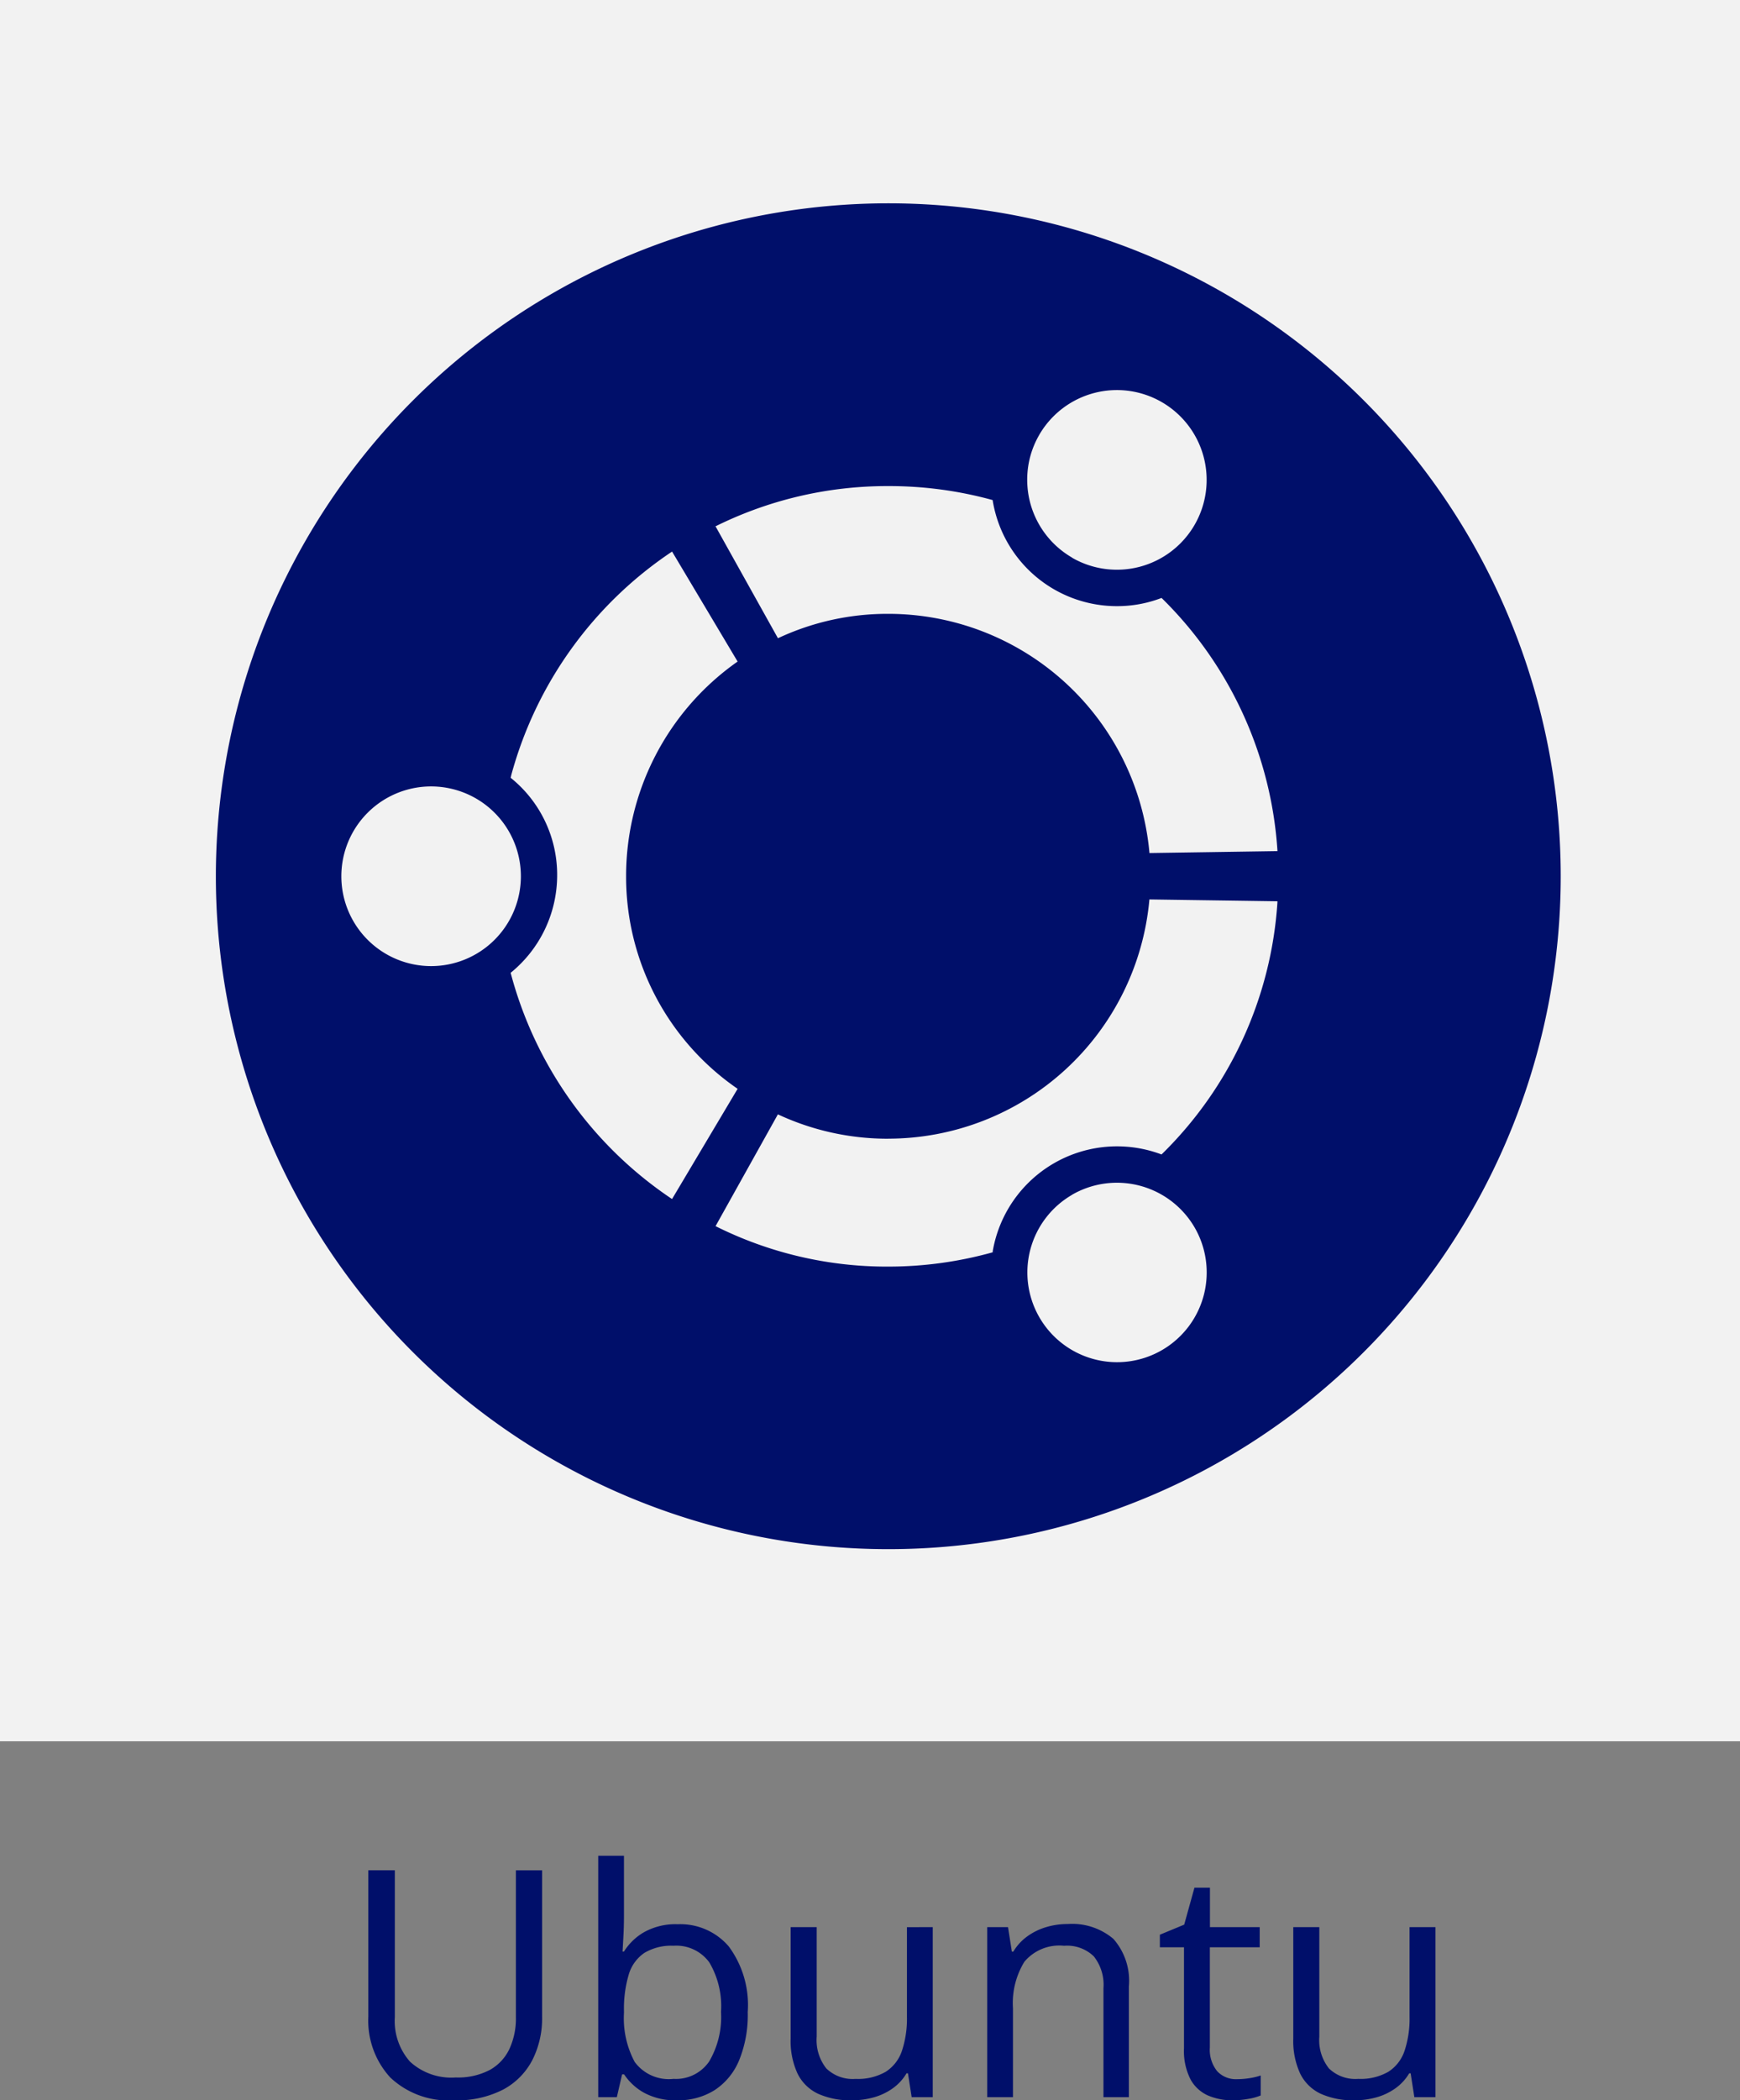
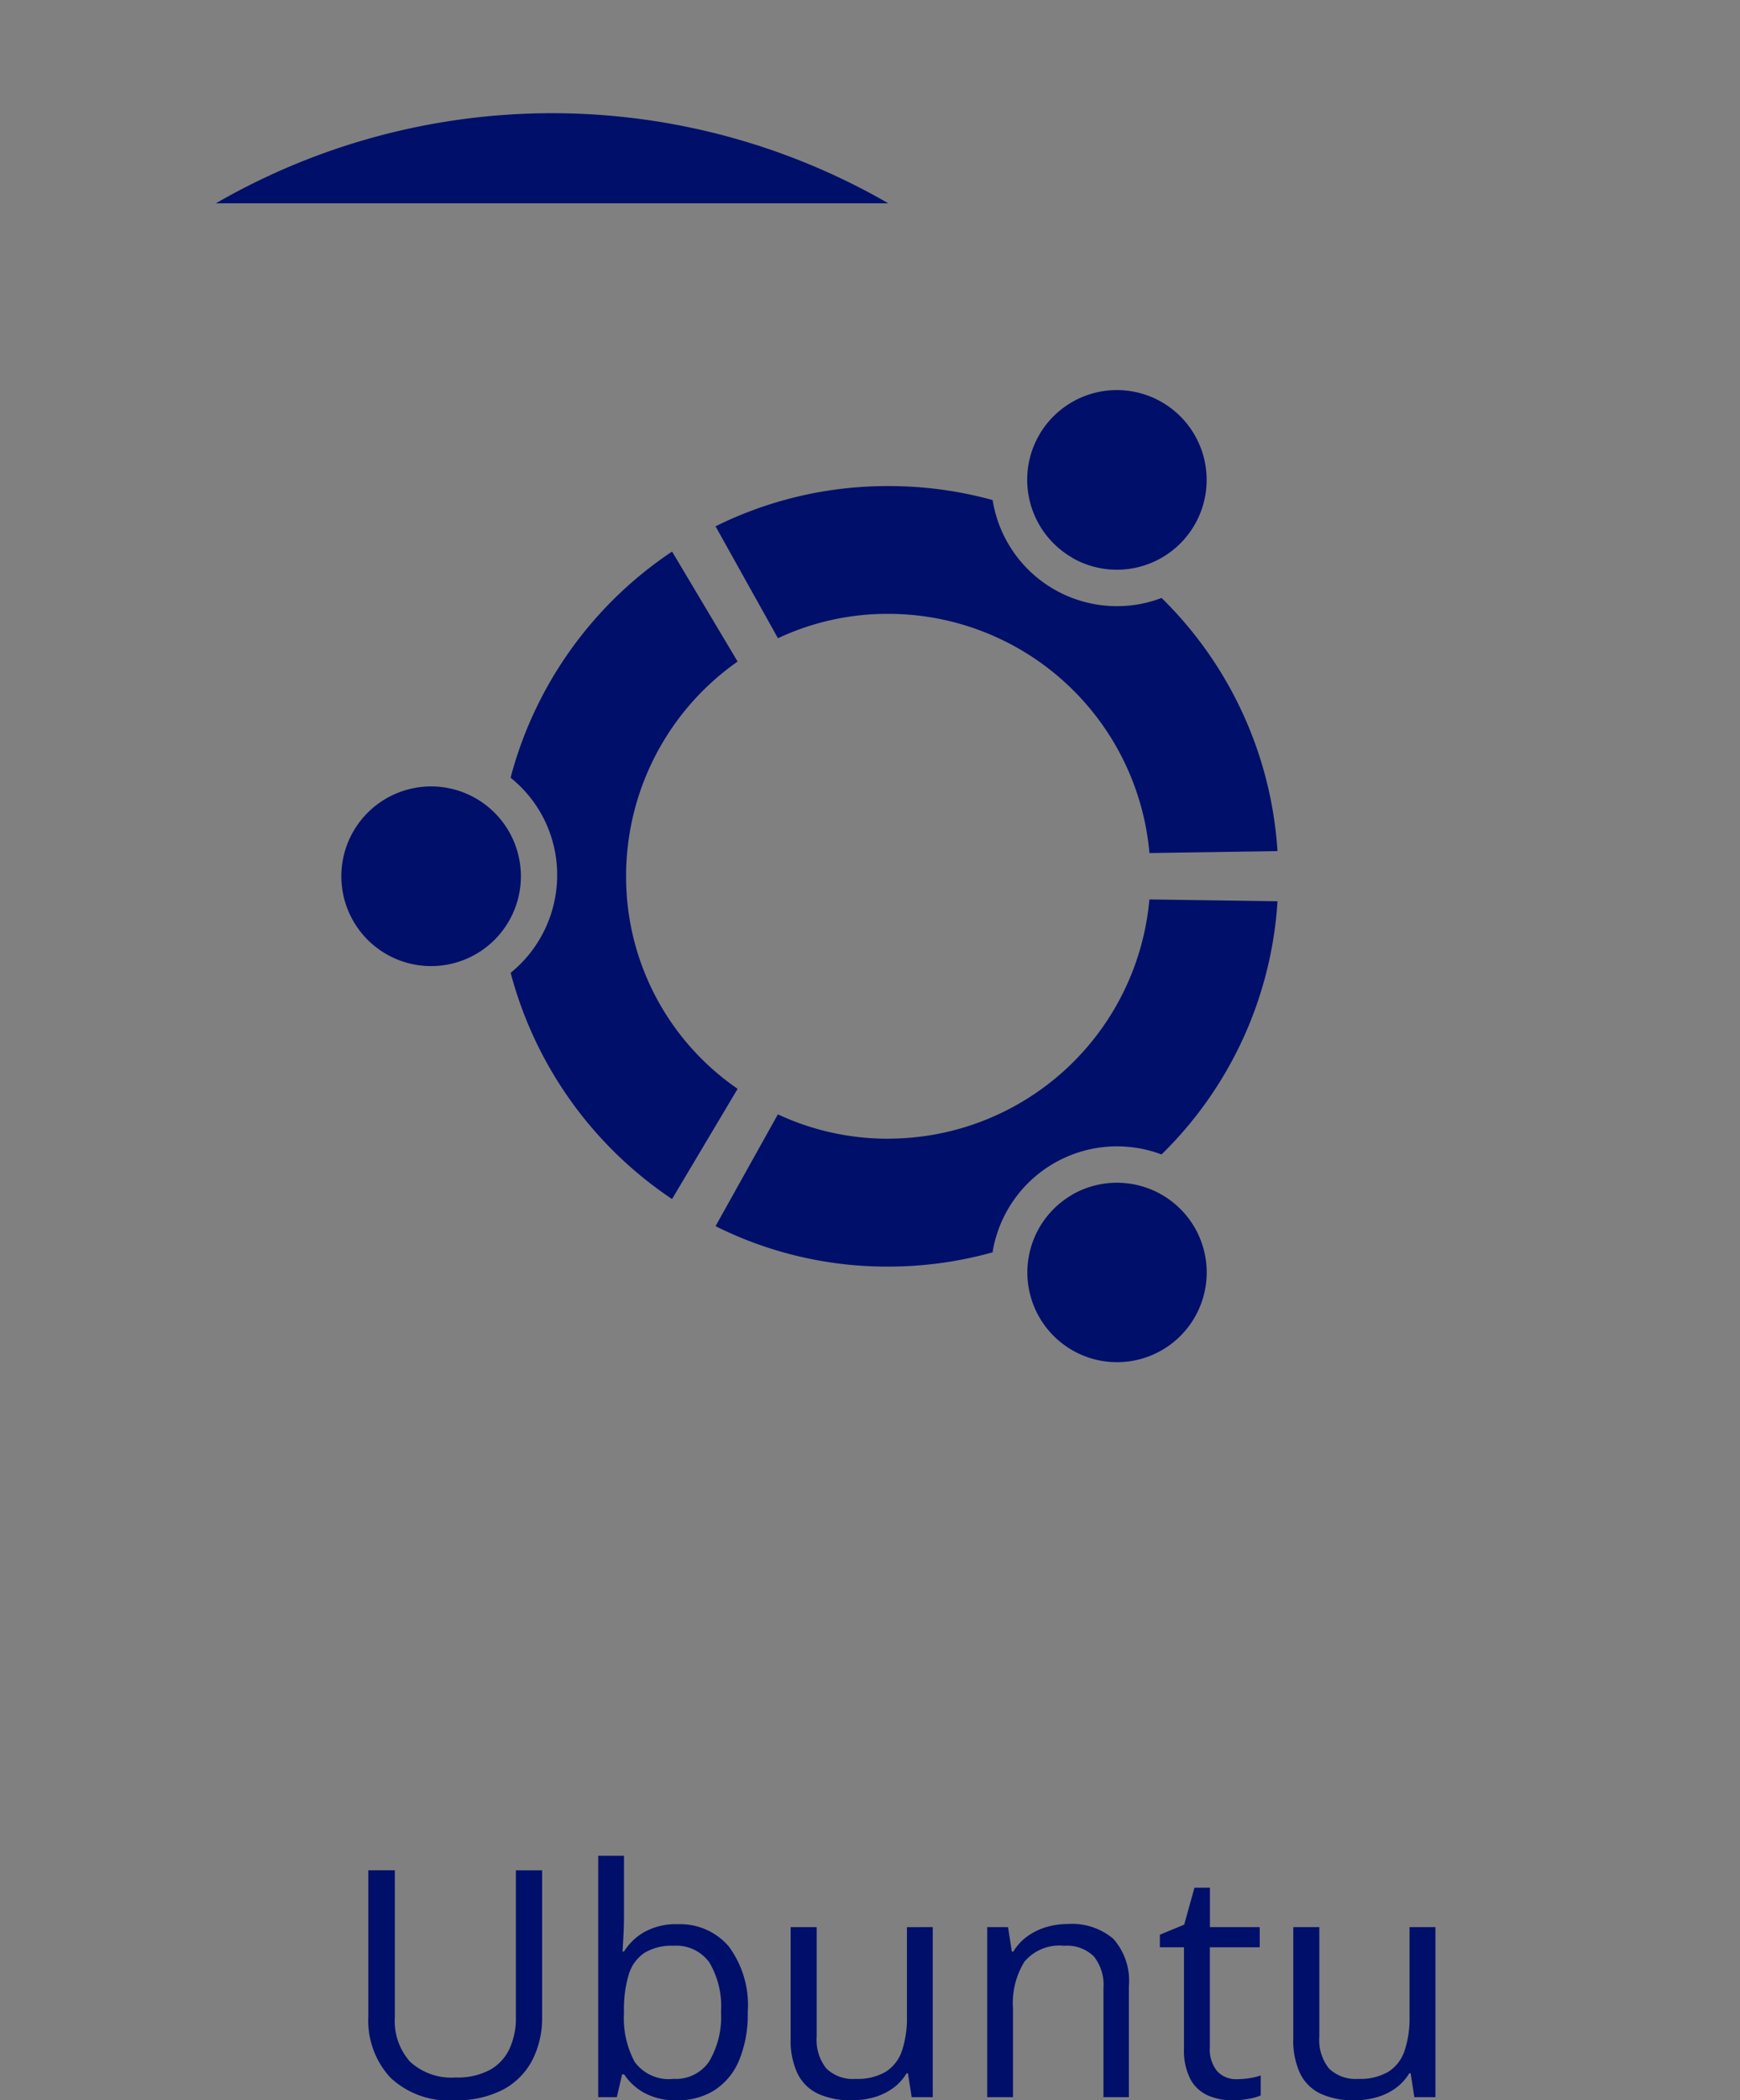
<svg xmlns="http://www.w3.org/2000/svg" width="137" height="165.244" viewBox="0 0 137 165.244">
  <rect x="0" y="0" width="137" height="165.244" fill="#808080" stroke="none" />
  <g id="Ubuntu" transform="translate(-749 -777)">
    <g id="Linux-2" transform="translate(-288 -83)">
-       <rect id="Rectangle_44" width="137" height="137" transform="translate(1037 860)" fill="#f2f2f2" />
-     </g>
-     <path id="ubuntu-svgrepo-com" d="M68.416,28.885A7.067,7.067,0,1,0,65.839,19.2l-.018.035a6.992,6.992,0,0,0-.939,3.52,7.069,7.069,0,0,0,3.5,6.1l.032.018ZM53.948,33.3A20.646,20.646,0,0,1,74.5,52.038l.007.081,10.08-.152a30.616,30.616,0,0,0-9.126-19.919l0,0a9.726,9.726,0,0,1-3.52.646,9.906,9.906,0,0,1-9.773-8.29l-.007-.056a30.694,30.694,0,0,0-8.2-1.1h-.046A30.428,30.428,0,0,0,40.168,26.5l.177-.081,4.911,8.8A20.277,20.277,0,0,1,53.934,33.3h.021Zm-36,13.578h0a7.068,7.068,0,1,0,7.068,7.068h0a7.07,7.07,0,0,0-7.065-7.068ZM33.3,53.948v0a20.615,20.615,0,0,1,8.717-16.851l.064-.042L36.92,28.4A30.854,30.854,0,0,0,24.26,45.983l-.049.215a9.784,9.784,0,0,1,3.661,7.637v.035a9.894,9.894,0,0,1-3.644,7.658l-.018.014a30.9,30.9,0,0,0,12.6,17.727l.109.071,5.162-8.671A20.238,20.238,0,0,1,33.3,53.99v-.053ZM53.948,74.595H53.93a20.447,20.447,0,0,1-8.8-1.974l.124.053-4.911,8.8A30.154,30.154,0,0,0,53.92,84.657a30.6,30.6,0,0,0,8.449-1.183l-.215.053a9.93,9.93,0,0,1,13.37-7.668l-.067-.025a30.49,30.49,0,0,0,9.126-19.828l0-.092-10.08-.145A20.662,20.662,0,0,1,53.948,74.591h0Zm14.468,4.413a7.06,7.06,0,1,0,9.631,2.542l.018.032a7.075,7.075,0,0,0-9.684-2.56L68.413,79ZM53.948,1A52.944,52.944,0,1,1,1,53.948H1A52.969,52.969,0,0,1,53.945,1h0Z" transform="translate(764.996 791.996)" fill="#000f6a" />
+       </g>
+     <path id="ubuntu-svgrepo-com" d="M68.416,28.885A7.067,7.067,0,1,0,65.839,19.2l-.018.035a6.992,6.992,0,0,0-.939,3.52,7.069,7.069,0,0,0,3.5,6.1l.032.018ZM53.948,33.3A20.646,20.646,0,0,1,74.5,52.038l.007.081,10.08-.152a30.616,30.616,0,0,0-9.126-19.919l0,0a9.726,9.726,0,0,1-3.52.646,9.906,9.906,0,0,1-9.773-8.29l-.007-.056a30.694,30.694,0,0,0-8.2-1.1h-.046A30.428,30.428,0,0,0,40.168,26.5l.177-.081,4.911,8.8A20.277,20.277,0,0,1,53.934,33.3h.021Zm-36,13.578h0a7.068,7.068,0,1,0,7.068,7.068h0a7.07,7.07,0,0,0-7.065-7.068ZM33.3,53.948v0a20.615,20.615,0,0,1,8.717-16.851l.064-.042L36.92,28.4A30.854,30.854,0,0,0,24.26,45.983l-.049.215a9.784,9.784,0,0,1,3.661,7.637v.035a9.894,9.894,0,0,1-3.644,7.658l-.018.014a30.9,30.9,0,0,0,12.6,17.727l.109.071,5.162-8.671A20.238,20.238,0,0,1,33.3,53.99v-.053ZM53.948,74.595H53.93a20.447,20.447,0,0,1-8.8-1.974l.124.053-4.911,8.8A30.154,30.154,0,0,0,53.92,84.657a30.6,30.6,0,0,0,8.449-1.183l-.215.053a9.93,9.93,0,0,1,13.37-7.668l-.067-.025a30.49,30.49,0,0,0,9.126-19.828l0-.092-10.08-.145A20.662,20.662,0,0,1,53.948,74.591h0Zm14.468,4.413a7.06,7.06,0,1,0,9.631,2.542l.018.032a7.075,7.075,0,0,0-9.684-2.56L68.413,79ZM53.948,1H1A52.969,52.969,0,0,1,53.945,1h0Z" transform="translate(764.996 791.996)" fill="#000f6a" />
    <path id="Path_80" data-name="Path 80" d="M15.942-17.847V-6.3a7.235,7.235,0,0,1-.763,3.369A5.511,5.511,0,0,1,12.878-.6,7.911,7.911,0,0,1,9.021.244,6.67,6.67,0,0,1,3.986-1.55a6.626,6.626,0,0,1-1.727-4.8v-11.5H4.346v11.56a4.81,4.81,0,0,0,1.2,3.5A4.807,4.807,0,0,0,9.143-1.55a5.388,5.388,0,0,0,2.679-.592,3.685,3.685,0,0,0,1.55-1.66,5.707,5.707,0,0,0,.507-2.472V-17.847Zm6.445-1.147v4.749q0,.818-.043,1.587t-.067,1.2h.11a4.543,4.543,0,0,1,1.587-1.526,5.085,5.085,0,0,1,2.649-.623,5.02,5.02,0,0,1,4.01,1.74,7.745,7.745,0,0,1,1.5,5.17,9.431,9.431,0,0,1-.684,3.809A5.145,5.145,0,0,1,29.517-.549a5.356,5.356,0,0,1-2.942.793,5.137,5.137,0,0,1-2.606-.592A4.508,4.508,0,0,1,22.4-1.794h-.159L21.826,0H20.361V-18.994Zm3.906,7.08a4.119,4.119,0,0,0-2.307.568A3.132,3.132,0,0,0,22.76-9.637a9.459,9.459,0,0,0-.372,2.887v.11a7.289,7.289,0,0,0,.842,3.864A3.334,3.334,0,0,0,26.294-1.44a3.167,3.167,0,0,0,2.8-1.367,6.892,6.892,0,0,0,.934-3.906,6.758,6.758,0,0,0-.922-3.894A3.211,3.211,0,0,0,26.294-11.914ZM46.7-13.379V0h-1.66l-.293-1.88h-.11A3.888,3.888,0,0,1,43.567-.708a4.773,4.773,0,0,1-1.483.714,6.283,6.283,0,0,1-1.752.238,6.158,6.158,0,0,1-2.661-.513,3.419,3.419,0,0,1-1.617-1.587,6.109,6.109,0,0,1-.543-2.759v-8.765h2.051v8.618a3.585,3.585,0,0,0,.757,2.5,2.984,2.984,0,0,0,2.307.824A4.39,4.39,0,0,0,43-2a3.135,3.135,0,0,0,1.276-1.654,8.014,8.014,0,0,0,.391-2.679v-7.043Zm10.62-.244a5.025,5.025,0,0,1,3.6,1.166,4.98,4.98,0,0,1,1.221,3.741V0h-2V-8.582a3.59,3.59,0,0,0-.763-2.5,3.026,3.026,0,0,0-2.338-.83,3.59,3.59,0,0,0-3.125,1.257,6.211,6.211,0,0,0-.9,3.65V0H50.989V-13.379h1.636l.305,1.929h.11a4.054,4.054,0,0,1,1.086-1.19,4.918,4.918,0,0,1,1.477-.732A5.85,5.85,0,0,1,57.324-13.623ZM70.642-1.416A6.377,6.377,0,0,0,71.667-1.5a4.693,4.693,0,0,0,.854-.208V-.134a4.291,4.291,0,0,1-.983.269,7.12,7.12,0,0,1-1.227.11,4.838,4.838,0,0,1-1.929-.372A2.921,2.921,0,0,1,67-1.392a4.918,4.918,0,0,1-.519-2.466v-7.935h-1.9v-.989l1.917-.793.806-2.905h1.221v3.1h3.918v1.587H68.518v7.874a2.674,2.674,0,0,0,.58,1.88A2.01,2.01,0,0,0,70.642-1.416ZM86.279-13.379V0h-1.66l-.293-1.88h-.11A3.888,3.888,0,0,1,83.142-.708a4.773,4.773,0,0,1-1.483.714,6.283,6.283,0,0,1-1.752.238,6.158,6.158,0,0,1-2.661-.513,3.419,3.419,0,0,1-1.617-1.587,6.109,6.109,0,0,1-.543-2.759v-8.765h2.051v8.618a3.585,3.585,0,0,0,.757,2.5A2.984,2.984,0,0,0,80.2-1.44,4.39,4.39,0,0,0,82.574-2,3.135,3.135,0,0,0,83.85-3.656a8.014,8.014,0,0,0,.391-2.679v-7.043Z" transform="translate(775.741 942)" fill="#000f6a" />
  </g>
</svg>